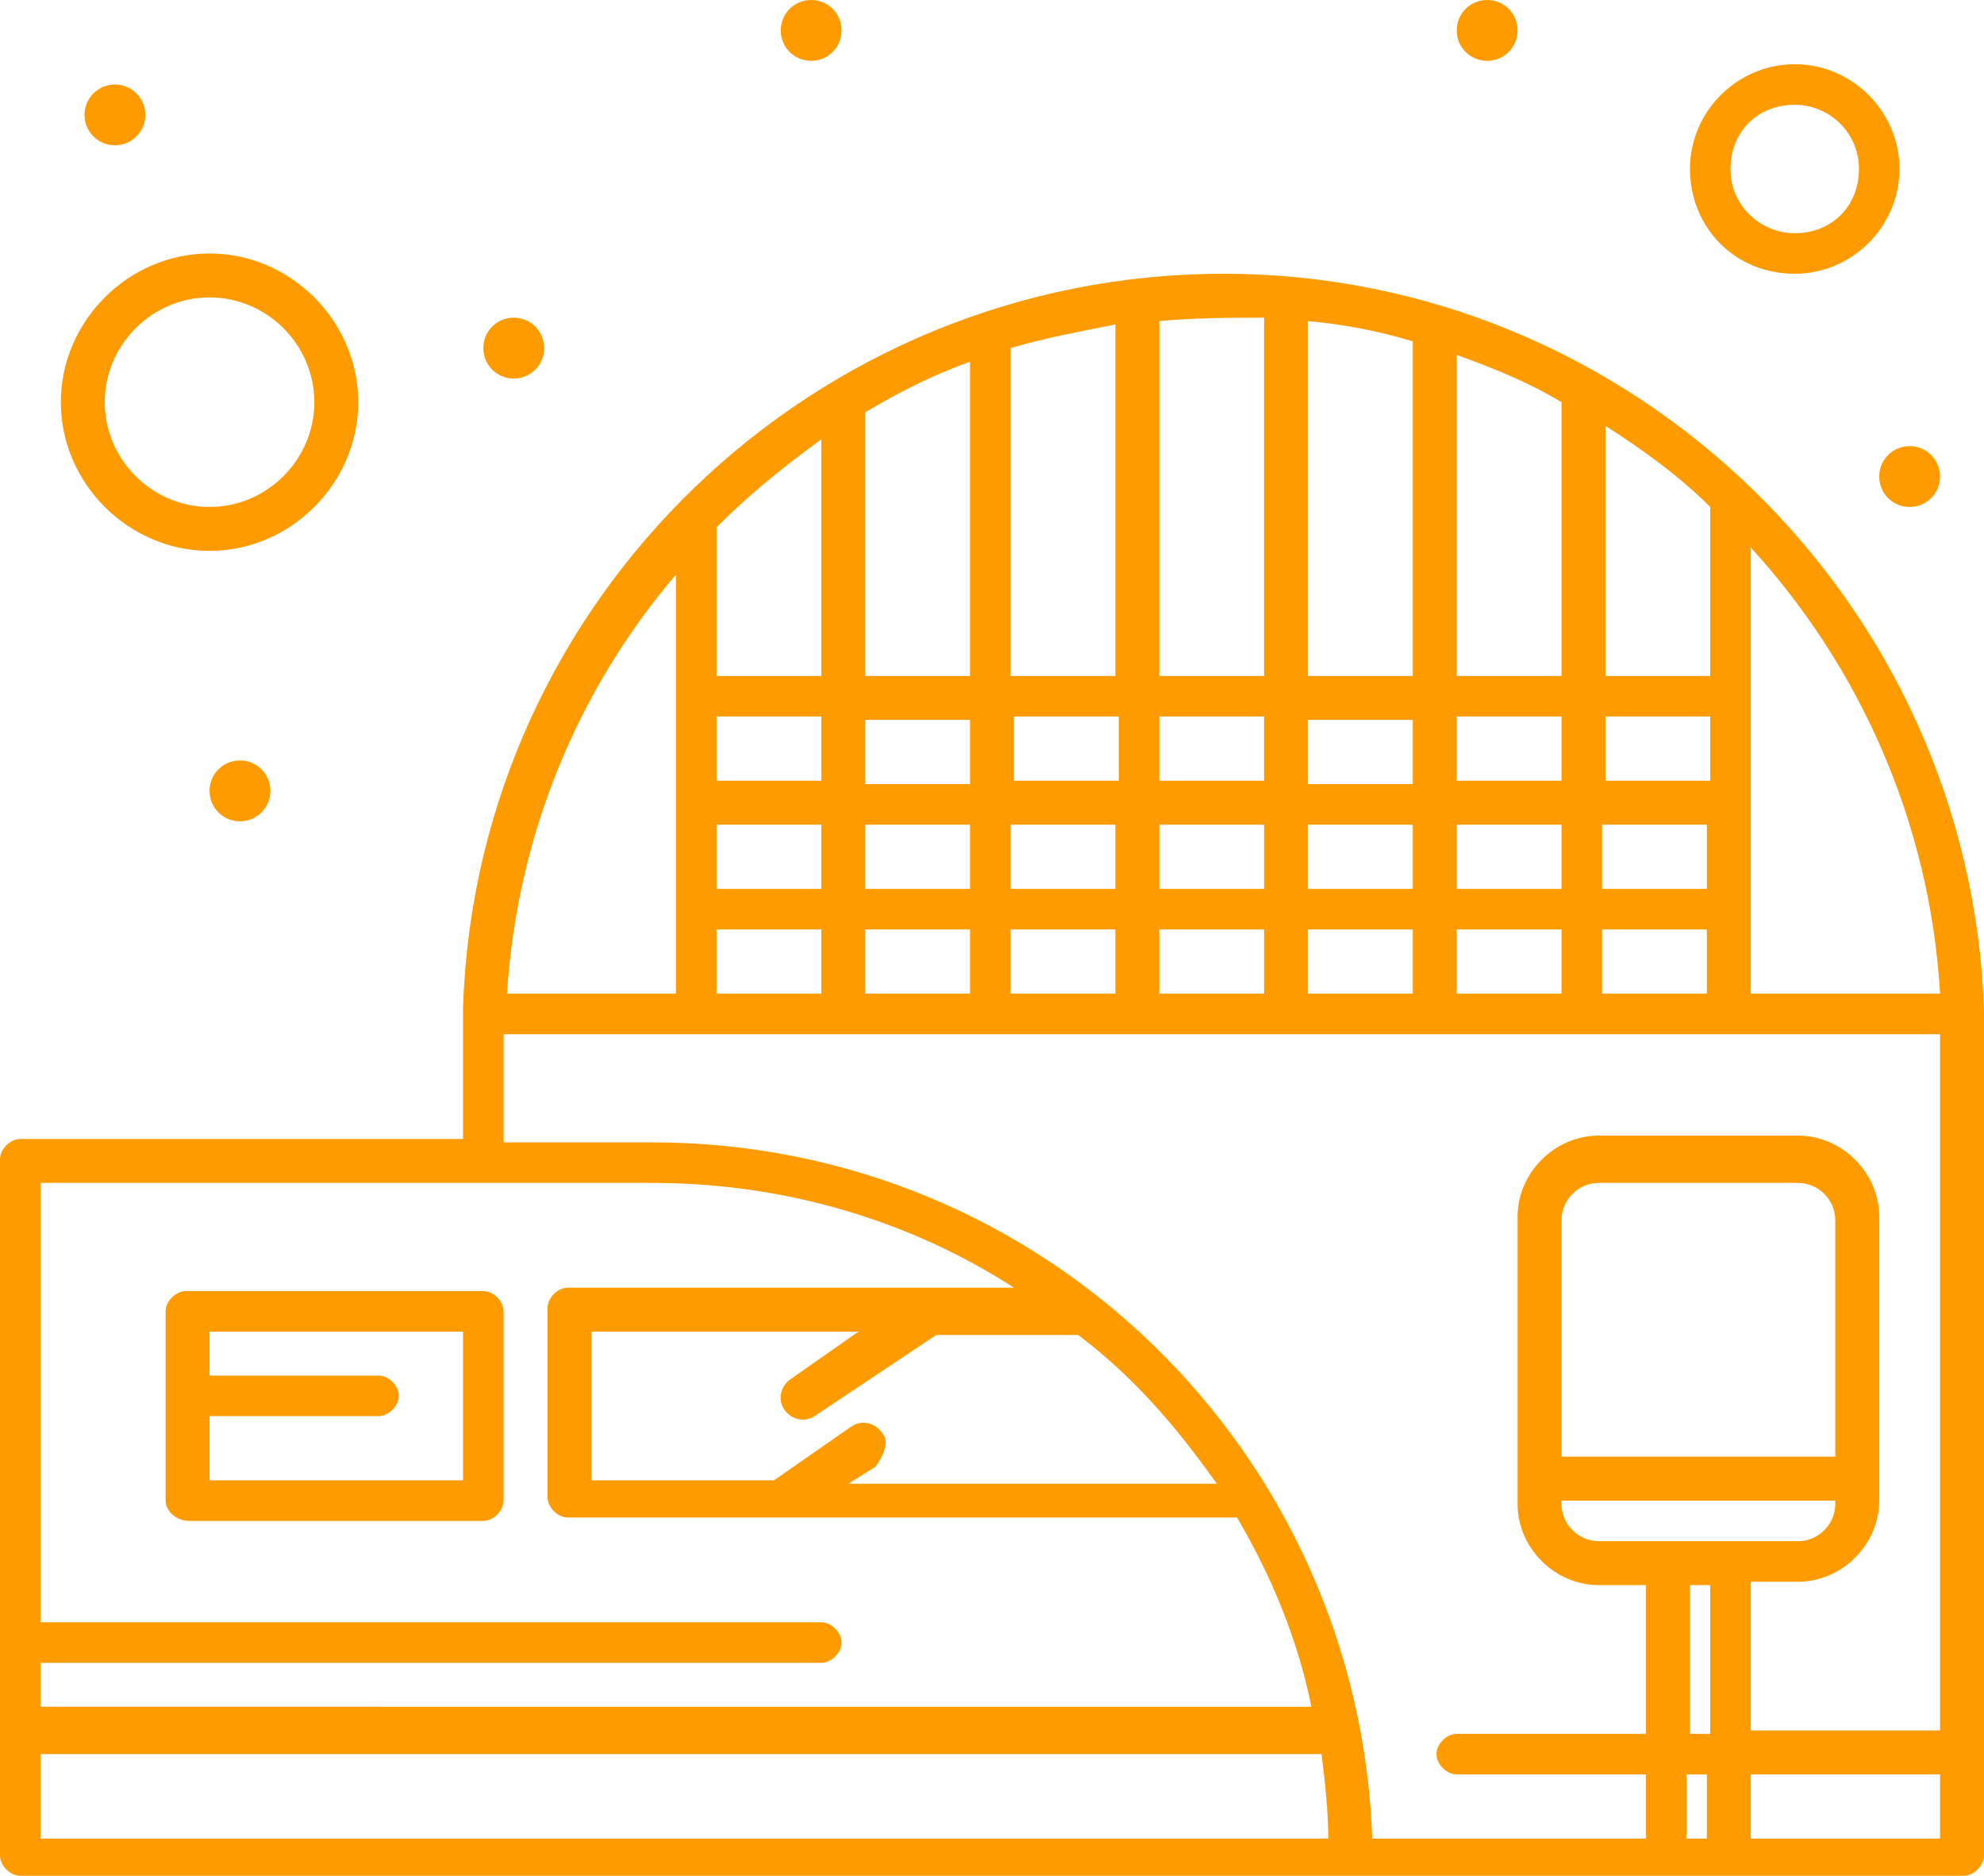
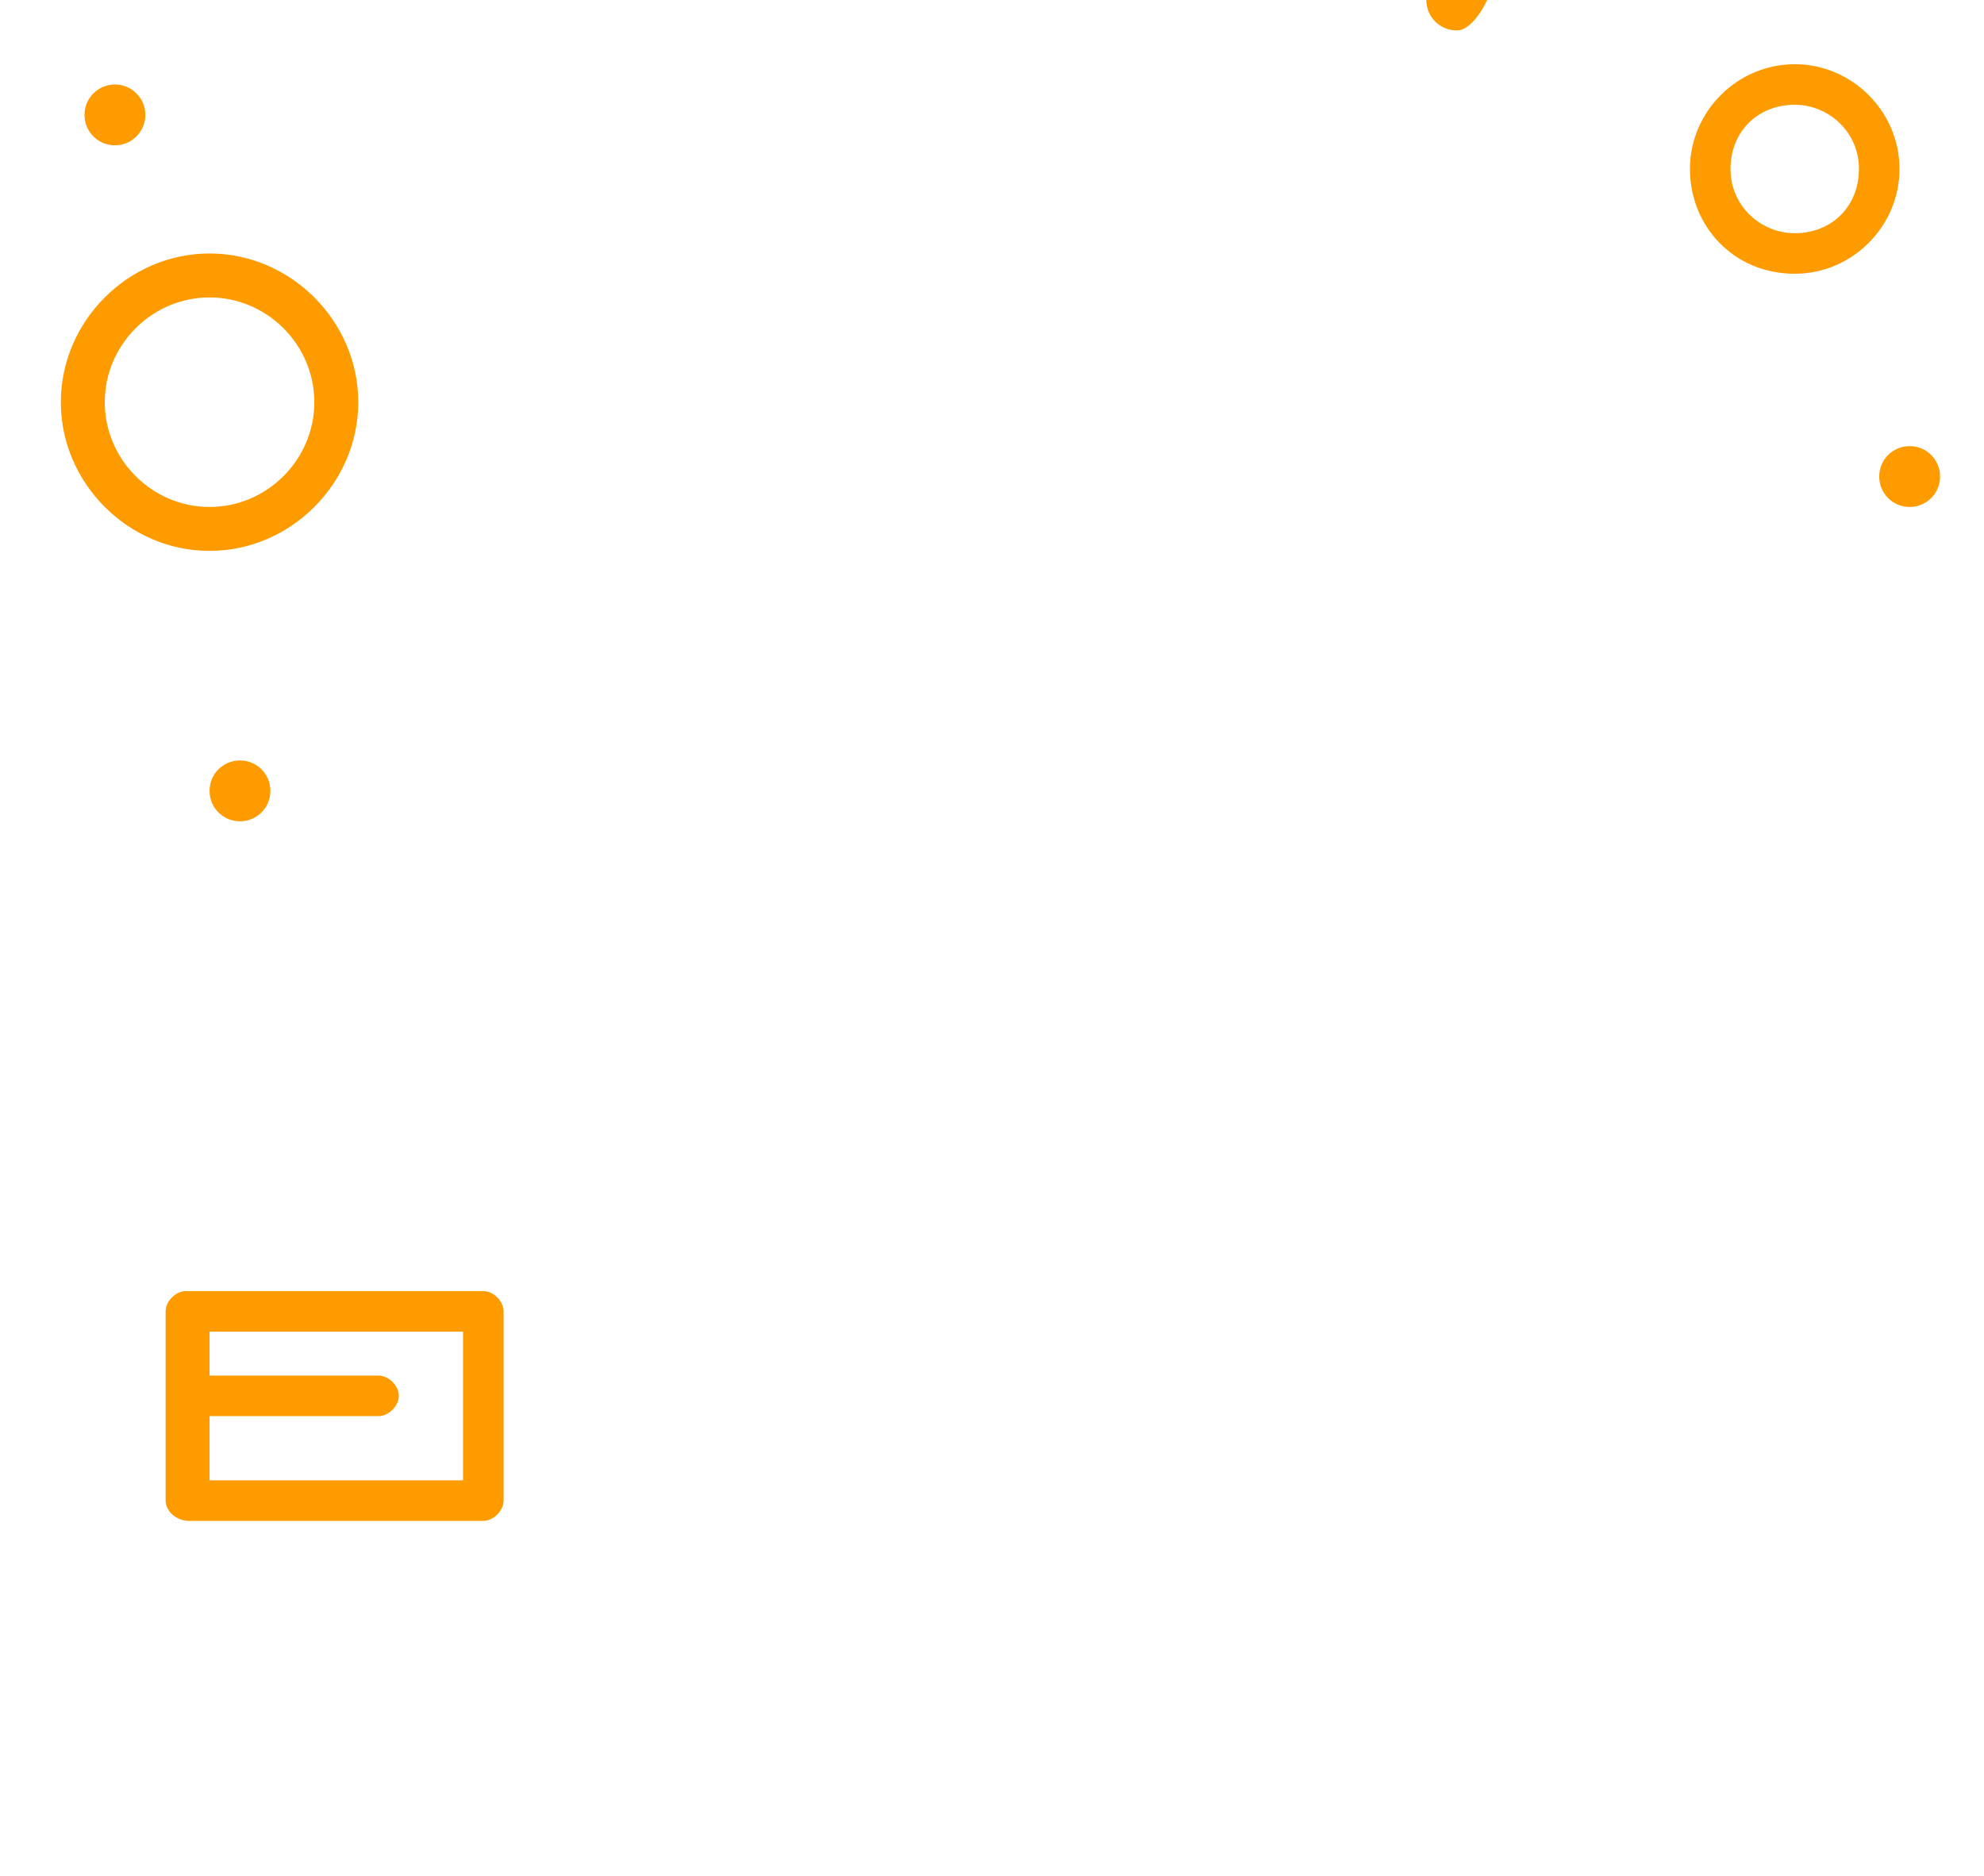
<svg xmlns="http://www.w3.org/2000/svg" id="Layer_2" data-name="Layer 2" viewBox="0 0 58.7 55.5">
  <defs>
    <style>
      .cls-1 {
        fill: #fd9b00;
      }
    </style>
  </defs>
  <g id="_1" data-name="1">
    <g id="_417_Railway_Station_Electric_Suburban_Train" data-name="417, Railway Station, Electric, Suburban, Train">
      <g>
-         <path class="cls-1" d="M58.7,29.9c-.4-12.1-10.4-21.8-22.5-21.8S14.1,17.7,13.7,29.8v3.9H.6c-.3,0-.6,.3-.6,.6v20.6c0,.3,.3,.6,.6,.6H58.1c.3,0,.6-.3,.6-.6,0-25.4,0-24.9,0-25Zm-1.3-.5h-5.6v-13.2c3.2,3.5,5.3,8.1,5.6,13.2Zm-14.3,0v-1.9h3.1v1.9h-3.1Zm-8.8,0v-1.9h3.1v1.9h-3.1Zm-8.7,0v-1.9h3.1v1.9h-3.1Zm-10.6,0c.3-4.7,2.1-9,5-12.4v12.4h-5Zm9.3-6.3h-3.1v-1.9h3.1v1.9Zm1.3-1.8h3.1v1.9h-3.1v-1.9Zm-4.4,3.1h3.1v1.9h-3.1v-1.9Zm4.4,0h3.1v1.9h-3.1v-1.9Zm4.3,0h3.1v1.9h-3.1v-1.9Zm4.4,0h3.1v1.9h-3.1v-1.9Zm4.4,0h3.1v1.9h-3.1v-1.9Zm4.4,0h3.1v1.9h-3.1v-1.9Zm7.5-1.3h-3.1v-1.9h3.1v1.9Zm-4.4,0h-3.1v-1.9h3.1v1.9Zm1.2,1.3h3.1v1.9h-3.1v-1.9Zm3.2-4.4h-3.1v-7.4c1.1,.7,2.2,1.5,3.1,2.4v5Zm-4.4,0h-3.1V10.5c1.1,.4,2.1,.8,3.1,1.4v8.1Zm-4.4,0h-3.1V9.5c1.1,.1,2.1,.3,3.1,.6v9.9Zm0,1.3v1.9h-3.1v-1.9h3.1Zm-4.4,1.8h-3.1v-1.9h3.1v1.9Zm-4.3,0h-3.1v-1.9h3.1v1.9Zm-3.2-3.1V10.3c1-.3,2.1-.5,3.1-.7v10.4h-3.1Zm-1.2,0h-3.1v-7.8c1-.6,2-1.1,3.1-1.5v9.3Zm-4.4,0h-3.1v-4.4c1-1,2-1.8,3.1-2.6v7Zm-3.1,7.5h3.1v1.9h-3.1v-1.9Zm8.7,0h3.1v1.9h-3.1v-1.9Zm8.8,0h3.1v1.9h-3.1v-1.9Zm8.7,0h3.1v1.9h-3.1v-1.9Zm-10-18.1v10.6h-3.1V9.5c1.1-.1,2.1-.1,3.1-.1ZM14.9,30.6H57.4v20.6h-5.6v-4.4h1.4c1.3,0,2.4-1.1,2.4-2.4v-8.4c0-1.3-1.1-2.4-2.4-2.4h-5.9c-1.3,0-2.4,1.1-2.4,2.4v8.5c0,1.3,1.1,2.4,2.4,2.4h1.4v4.4h-5.6c-.3,0-.6,.3-.6,.6s.3,.6,.6,.6h5.6v1.9h-8.1c-.4-11.4-9.7-20.6-21.3-20.6h-4.4v-3.2h0Zm39.4,12.5h-8.1v-7c0-.6,.5-1.1,1.1-1.1h5.9c.6,0,1.1,.5,1.1,1.1v7Zm-8.1,1.3h8.1v.1c0,.6-.5,1.1-1.1,1.1h-5.9c-.6,0-1.1-.5-1.1-1.1v-.1Zm4.4,2.5v4.4h-.6v-4.4h.6Zm-24.5-4.5c-.2-.3-.6-.4-.9-.2l-2.3,1.6h-5.4v-4.4h7.9l-2,1.4c-.3,.2-.4,.6-.2,.9,.2,.3,.6,.4,.9,.2l3.6-2.4h4.2c1.6,1.2,2.9,2.7,4.1,4.4h-10.9l.8-.5c.3-.4,.4-.8,.2-1Zm-6.8-7.4c3.9,0,7.6,1.1,10.7,3.1h-13.2c-.3,0-.6,.3-.6,.6v5.6c0,.3,.3,.6,.6,.6h19.8c1,1.7,1.8,3.6,2.2,5.6H1.2v-1.3H24.3c.3,0,.6-.3,.6-.6s-.3-.6-.6-.6H1.2v-13H19.3ZM1.2,54.4v-2.5H39.1c.1,.8,.2,1.7,.2,2.5H1.2Zm48.7,0v-1.9h.6v1.9h-.6Zm1.9,0v-1.9h5.6v1.9h-5.6Z" />
        <path class="cls-1" d="M5.6,45H14.3c.3,0,.6-.3,.6-.6v-5.6c0-.3-.3-.6-.6-.6H5.5c-.3,0-.6,.3-.6,.6v5.6c0,.3,.3,.6,.7,.6Zm8.1-5.6v4.4H6.2v-1.9h5c.3,0,.6-.3,.6-.6s-.3-.6-.6-.6H6.2v-1.3h7.5Z" />
        <path class="cls-1" d="M6.2,16.3c2.4,0,4.4-2,4.4-4.4s-2-4.4-4.4-4.4S1.8,9.5,1.8,11.9s2,4.4,4.4,4.4Zm0-7.5c1.7,0,3.1,1.4,3.1,3.1s-1.4,3.1-3.1,3.1-3.1-1.4-3.1-3.1,1.4-3.1,3.1-3.1Z" />
        <path class="cls-1" d="M53.1,8.1c1.7,0,3.1-1.4,3.1-3.1s-1.4-3.1-3.1-3.1-3.1,1.4-3.1,3.1,1.3,3.1,3.1,3.1Zm0-5c1,0,1.9,.8,1.9,1.9s-.8,1.9-1.9,1.9c-1,0-1.9-.8-1.9-1.9s.8-1.9,1.9-1.9Z" />
-         <path class="cls-1" d="M15.2,9.4c.5,0,.9,.4,.9,.9s-.4,.9-.9,.9-.9-.4-.9-.9,.4-.9,.9-.9Z" />
        <path class="cls-1" d="M56.5,13.2c.5,0,.9,.4,.9,.9s-.4,.9-.9,.9-.9-.4-.9-.9,.4-.9,.9-.9Z" />
-         <path class="cls-1" d="M44,0c.5,0,.9,.4,.9,.9s-.4,.9-.9,.9-.9-.4-.9-.9,.4-.9,.9-.9Z" />
-         <path class="cls-1" d="M24,0c.5,0,.9,.4,.9,.9s-.4,.9-.9,.9-.9-.4-.9-.9,.4-.9,.9-.9Z" />
+         <path class="cls-1" d="M44,0s-.4,.9-.9,.9-.9-.4-.9-.9,.4-.9,.9-.9Z" />
        <circle class="cls-1" cx="3.4" cy="3.4" r=".9" />
        <path class="cls-1" d="M7.1,22.5c.5,0,.9,.4,.9,.9s-.4,.9-.9,.9-.9-.4-.9-.9,.4-.9,.9-.9Z" />
      </g>
    </g>
  </g>
</svg>